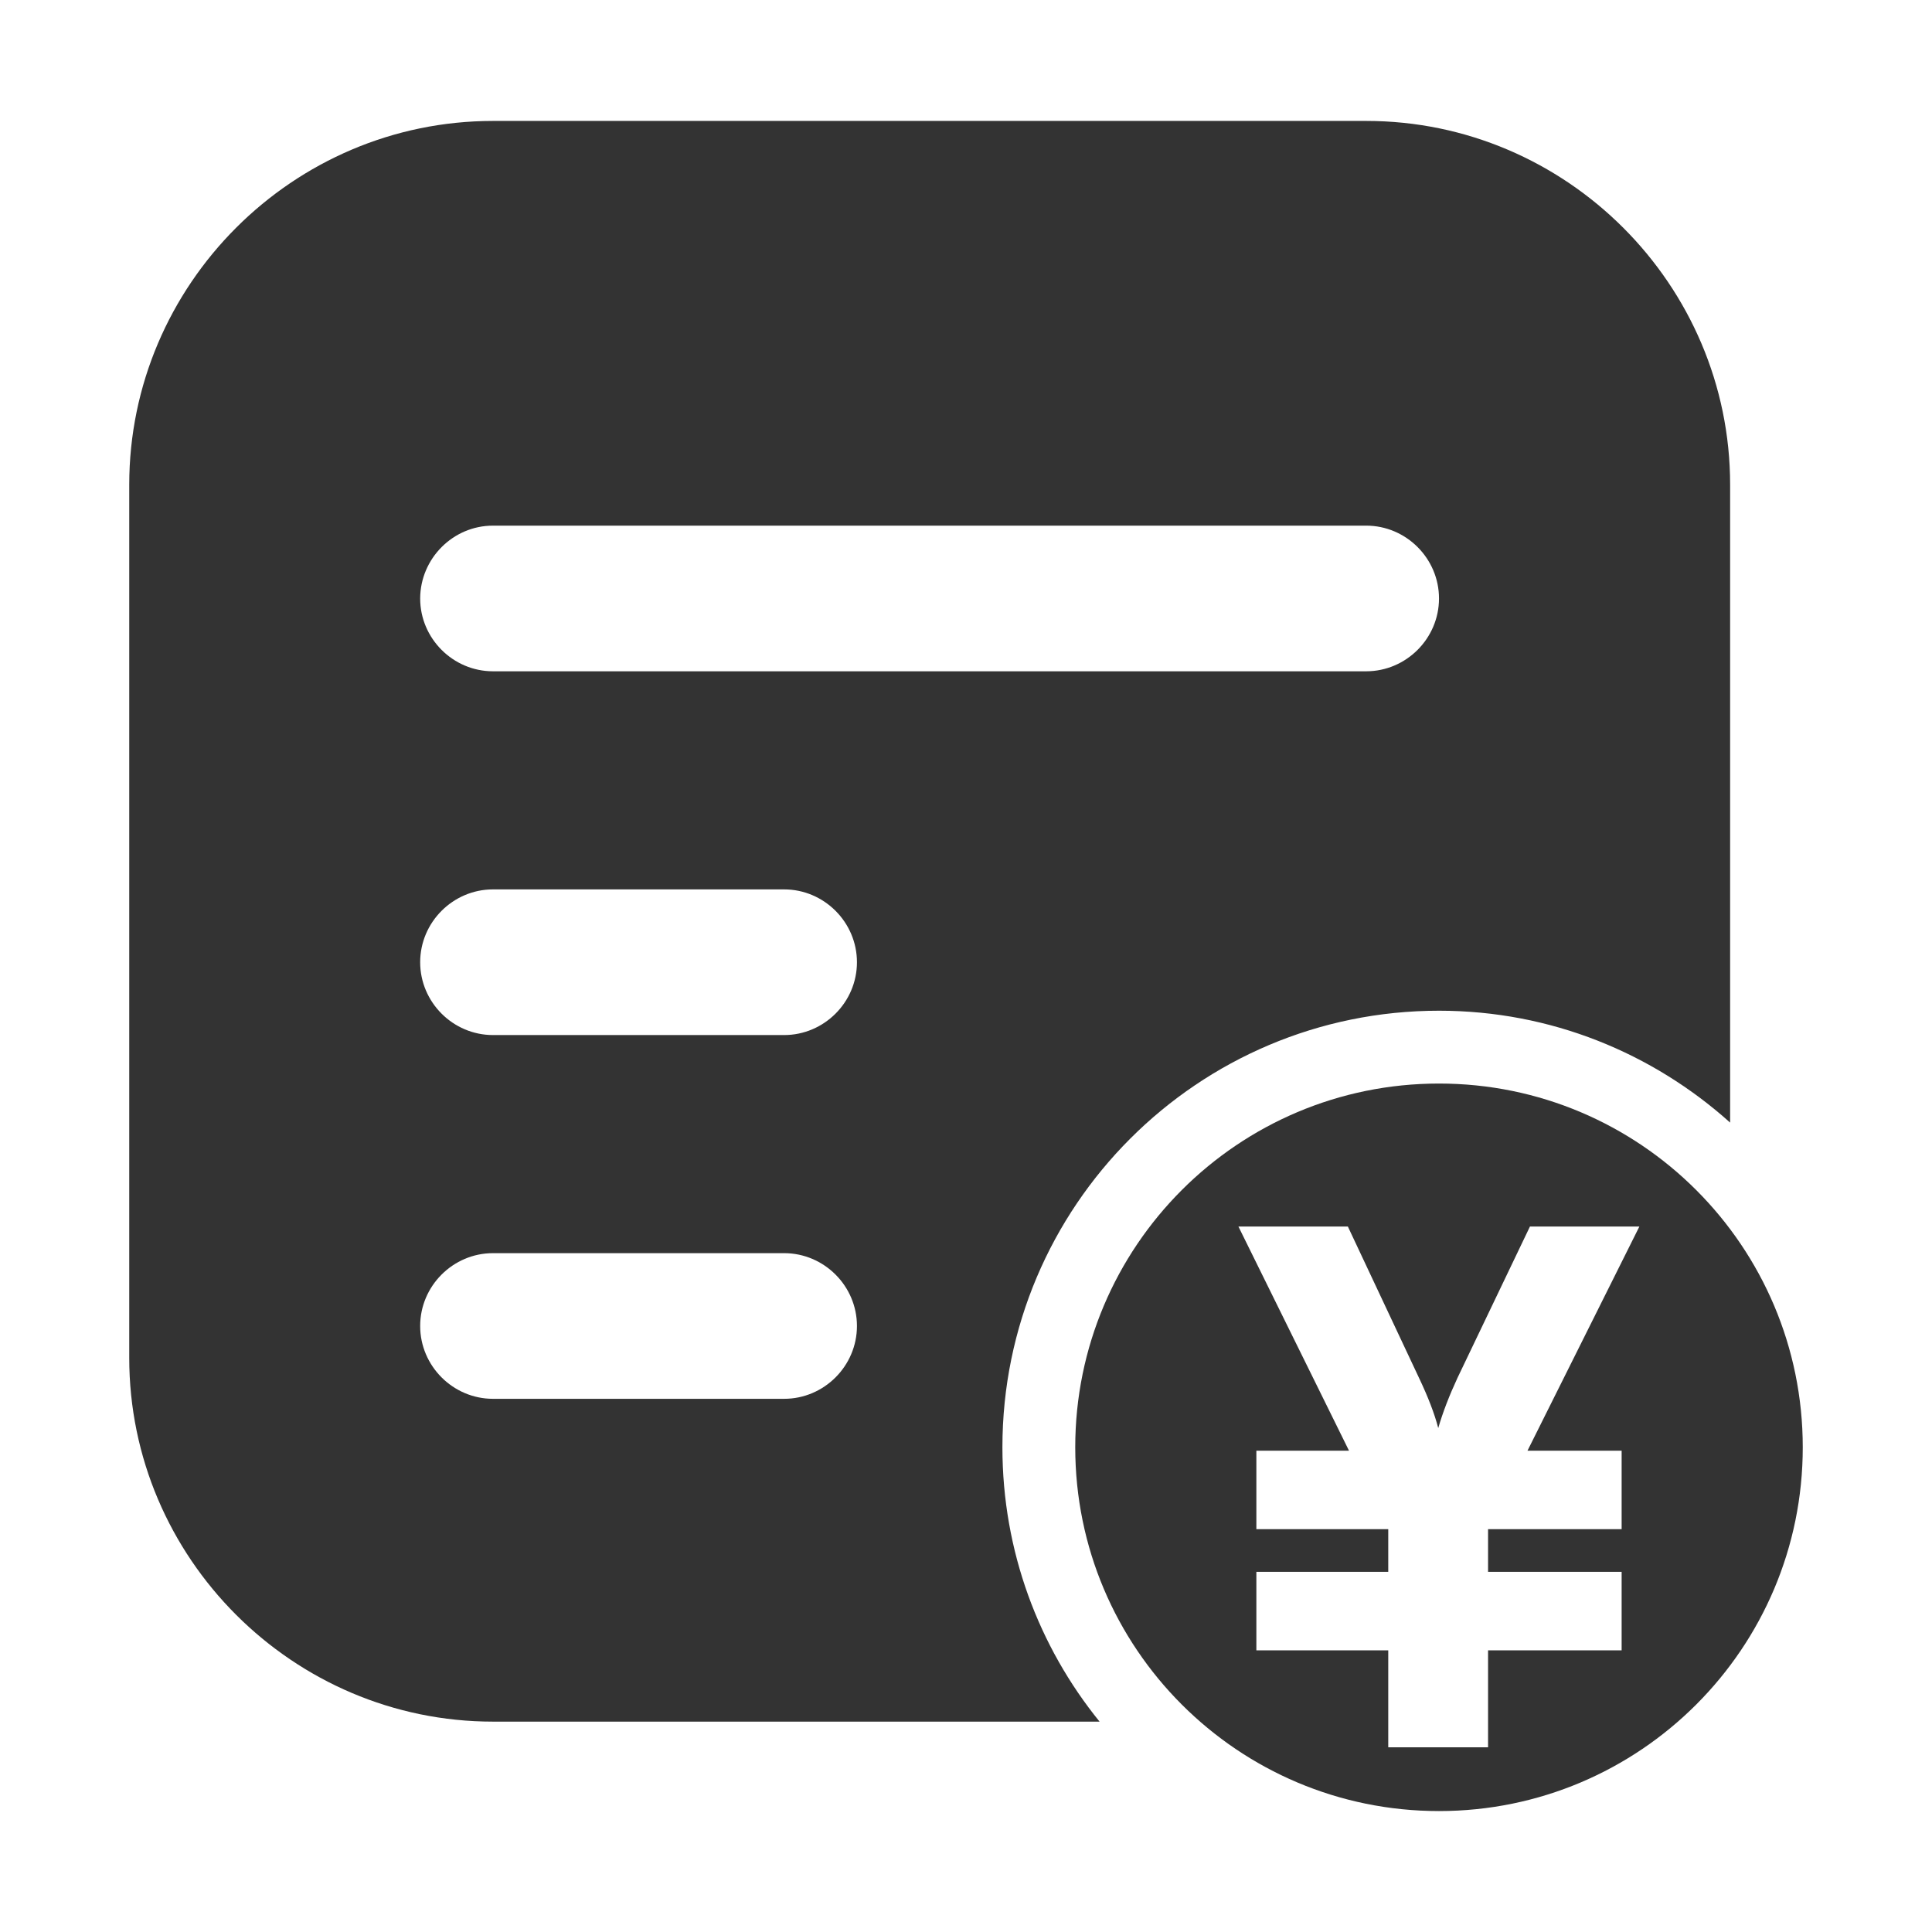
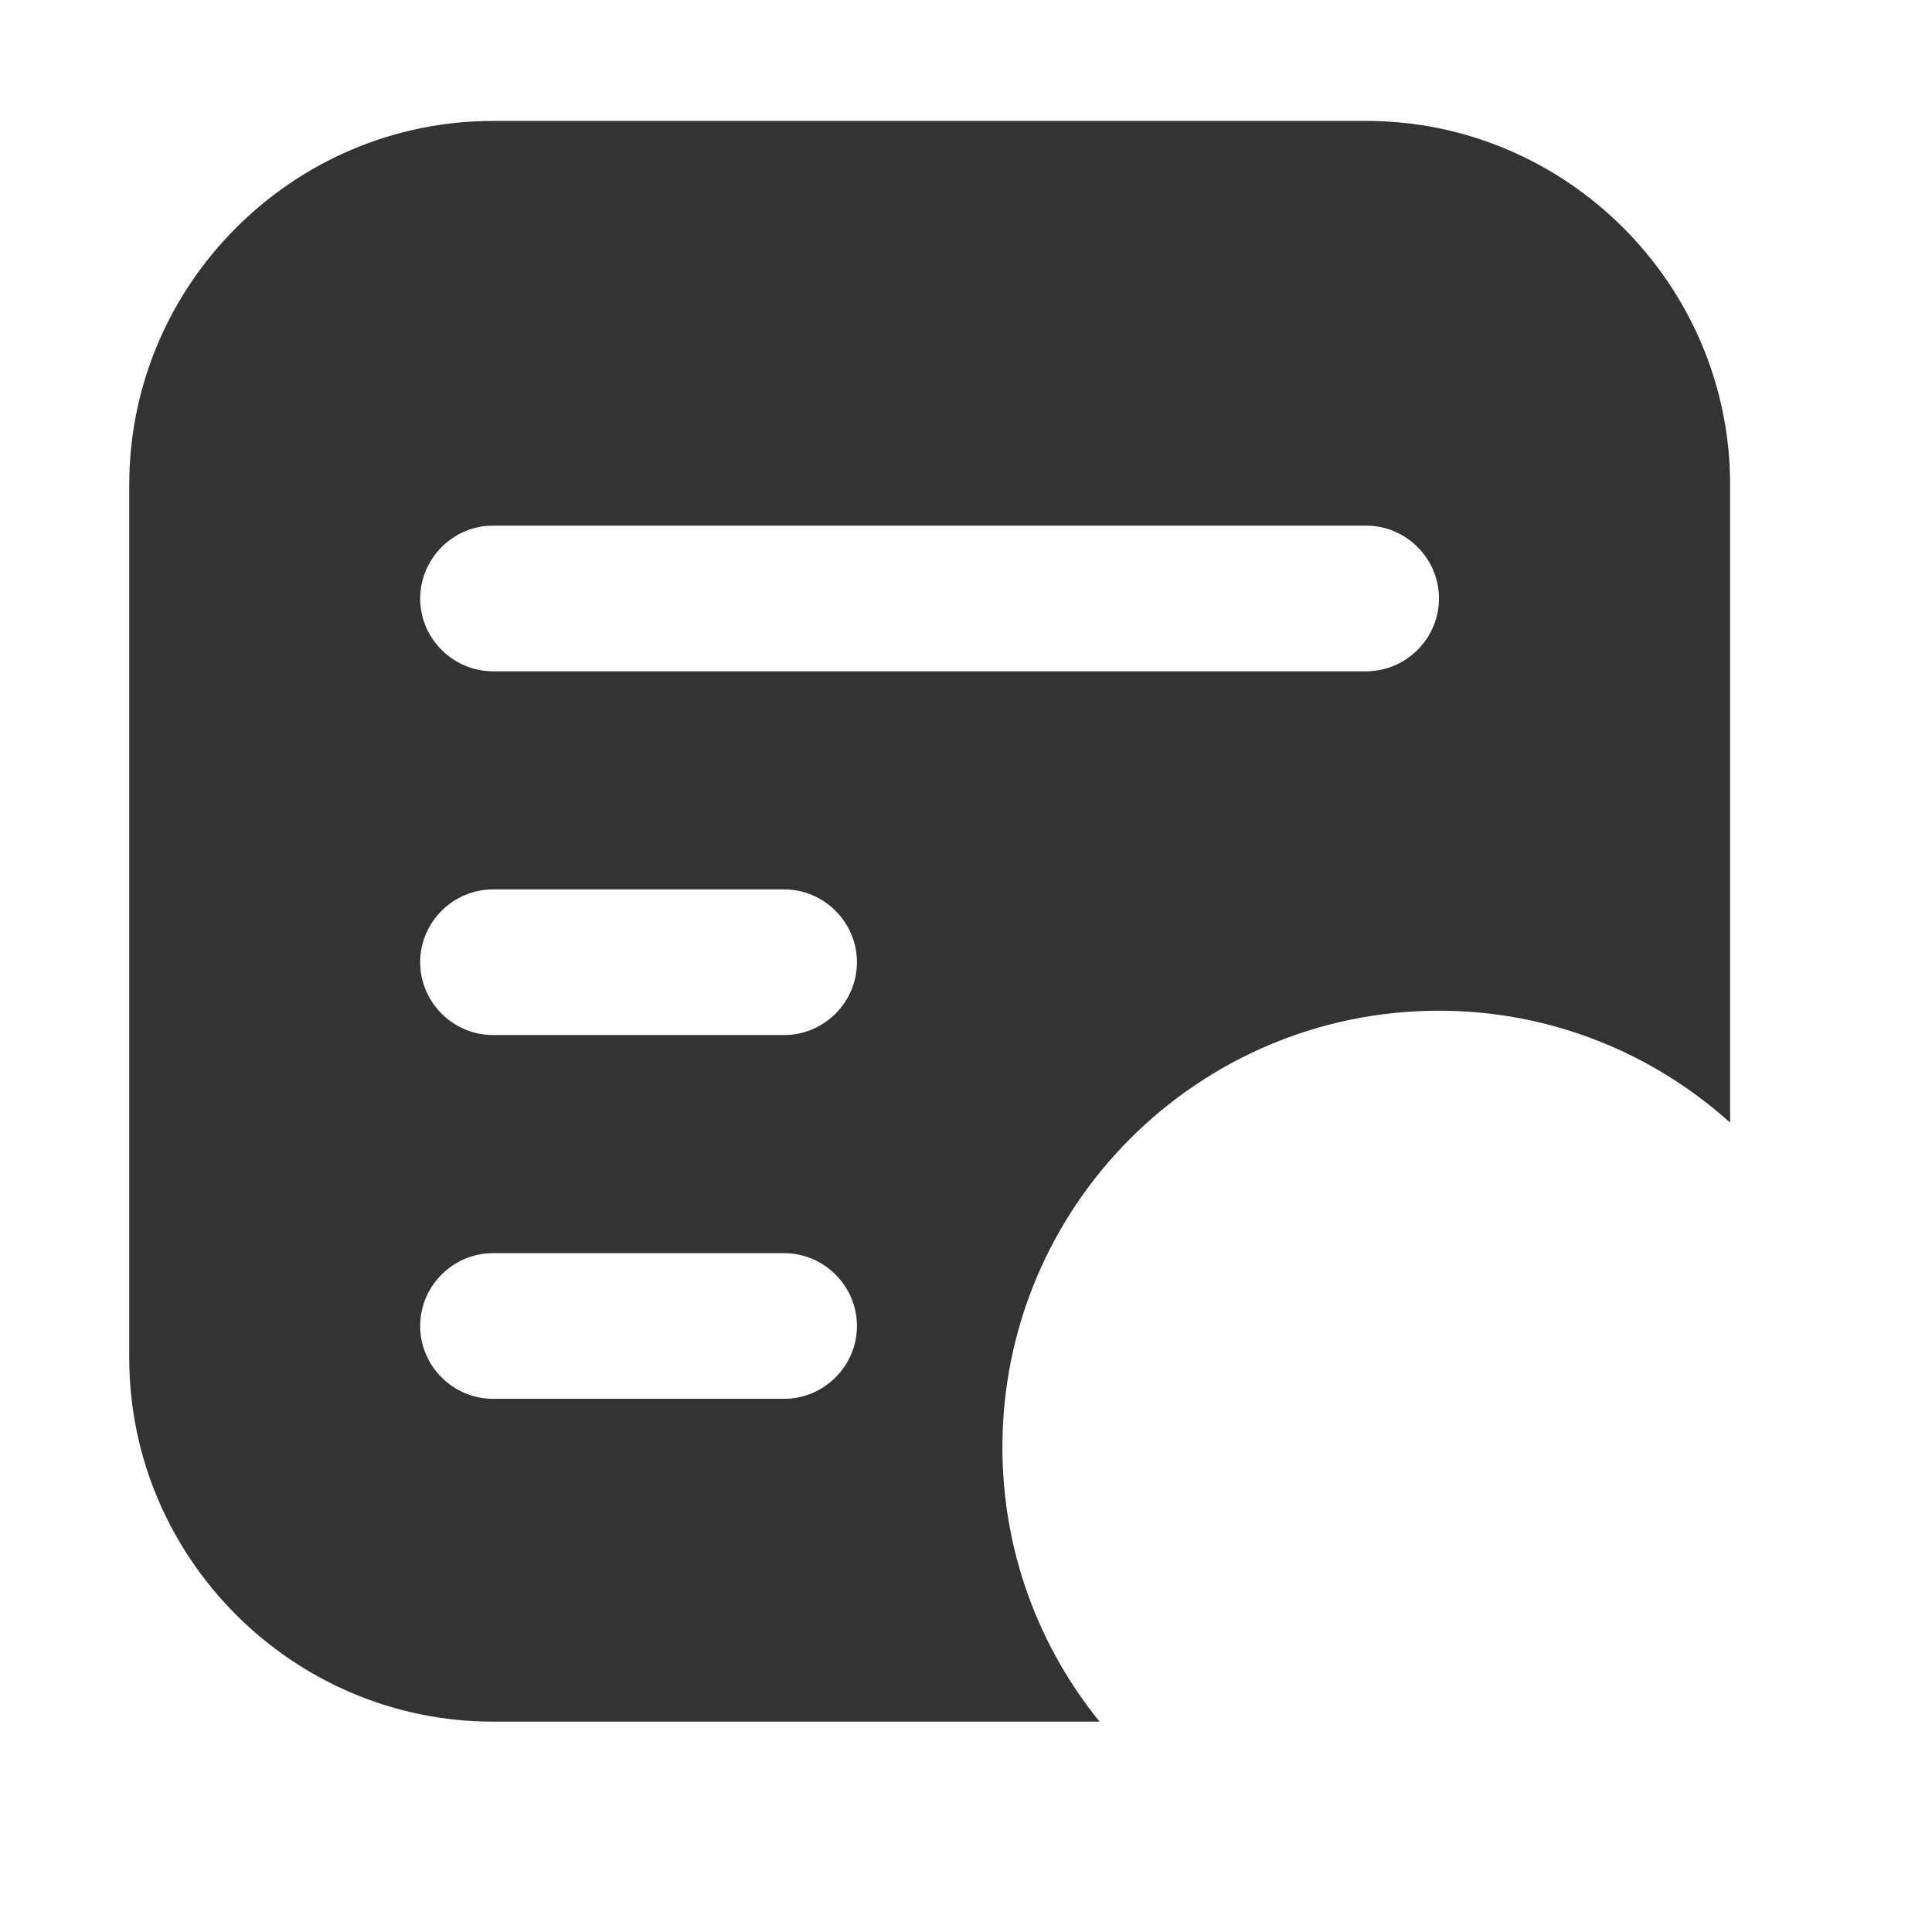
<svg xmlns="http://www.w3.org/2000/svg" t="1652521856013" class="icon" viewBox="0 0 1024 1024" version="1.1" p-id="1658" width="200" height="200">
  <defs>
    <style type="text/css">@font-face { font-family: feedback-iconfont; src: url("//at.alicdn.com/t/font_1031158_u69w8yhxdu.woff2?t=1630033759944") format("woff2"), url("//at.alicdn.com/t/font_1031158_u69w8yhxdu.woff?t=1630033759944") format("woff"), url("//at.alicdn.com/t/font_1031158_u69w8yhxdu.ttf?t=1630033759944") format("truetype"); }
</style>
  </defs>
  <path d="M762.7 535.7C822 535.7 876 558.2 917 595V256.9c0-106.1-86.8-192.8-192.8-192.8H261.3c-106.1 0-192.8 86.8-192.8 192.8v462.8c0 106.1 86.8 192.8 192.8 192.8h321.5c-32.2-39.7-51.5-90.3-51.5-145.4 0-127.8 103.6-231.4 231.4-231.4zM261.3 278.6h462.8c21.2 0 38.6 17.4 38.6 38.6 0 21.2-17.4 38.6-38.6 38.6H261.3c-21.2 0-38.6-17.4-38.6-38.6 0.1-21.2 17.4-38.6 38.6-38.6z m154.3 462.8H261.3c-21.2 0-38.6-17.4-38.6-38.6s17.4-38.6 38.6-38.6h154.3c21.2 0 38.6 17.4 38.6 38.6s-17.4 38.6-38.6 38.6z m0-192.8H261.3c-21.2 0-38.6-17.4-38.6-38.6s17.4-38.6 38.6-38.6h154.3c21.2 0 38.6 17.4 38.6 38.6s-17.4 38.6-38.6 38.6z" fill="#333333" p-id="1659" />
-   <path d="M762.7 574.3c-106.5 0-192.8 86.3-192.8 192.8 0 106.5 86.3 192.8 192.8 192.8 106.5 0 192.8-86.3 192.8-192.8 0-106.5-86.3-192.8-192.8-192.8z m96.8 194.6v41.6h-70.8v22.6h70.8v41.6h-70.8v51.4h-52.9v-51.4h-69.9v-41.6h69.9v-22.6h-69.9v-41.6H715l-58.6-118.8h58l37.7 80.2c4.8 10.1 8.2 18.9 10.2 26.6 2.4-8.3 5.8-17.1 10.2-26.6l38.4-80.2h58l-59.3 118.8h49.9z" fill="#333333" p-id="1660" />
</svg>